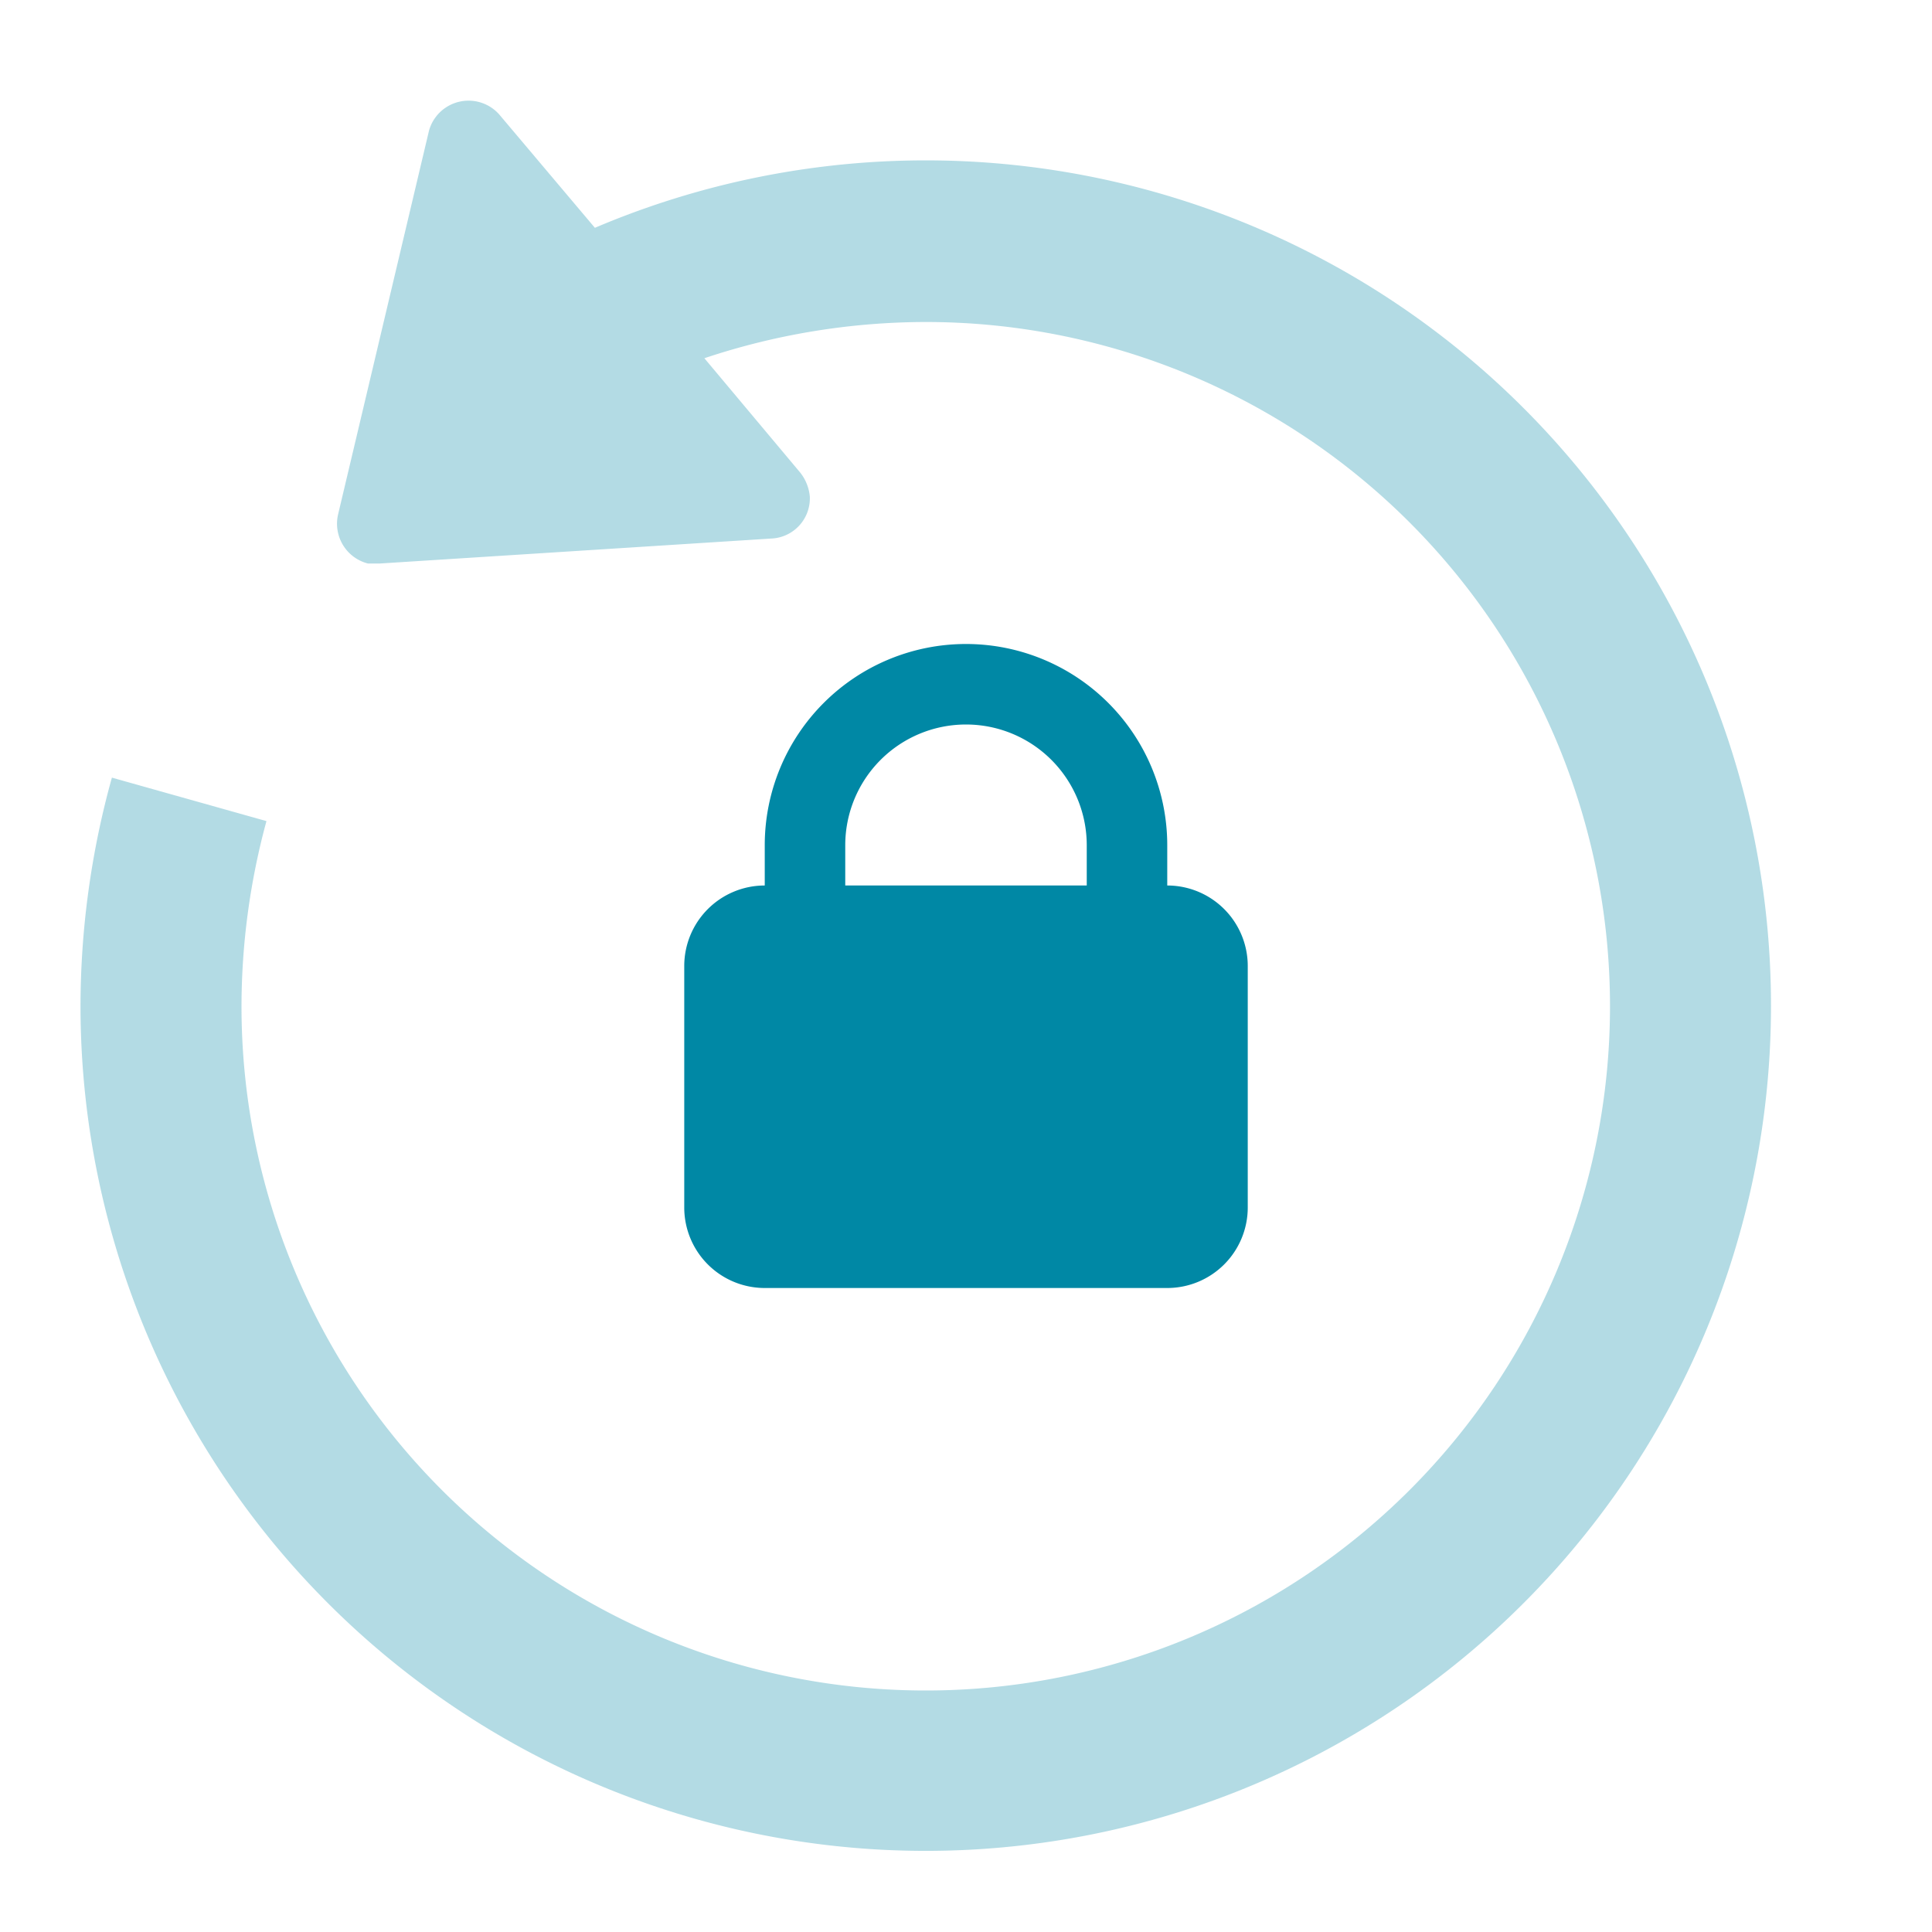
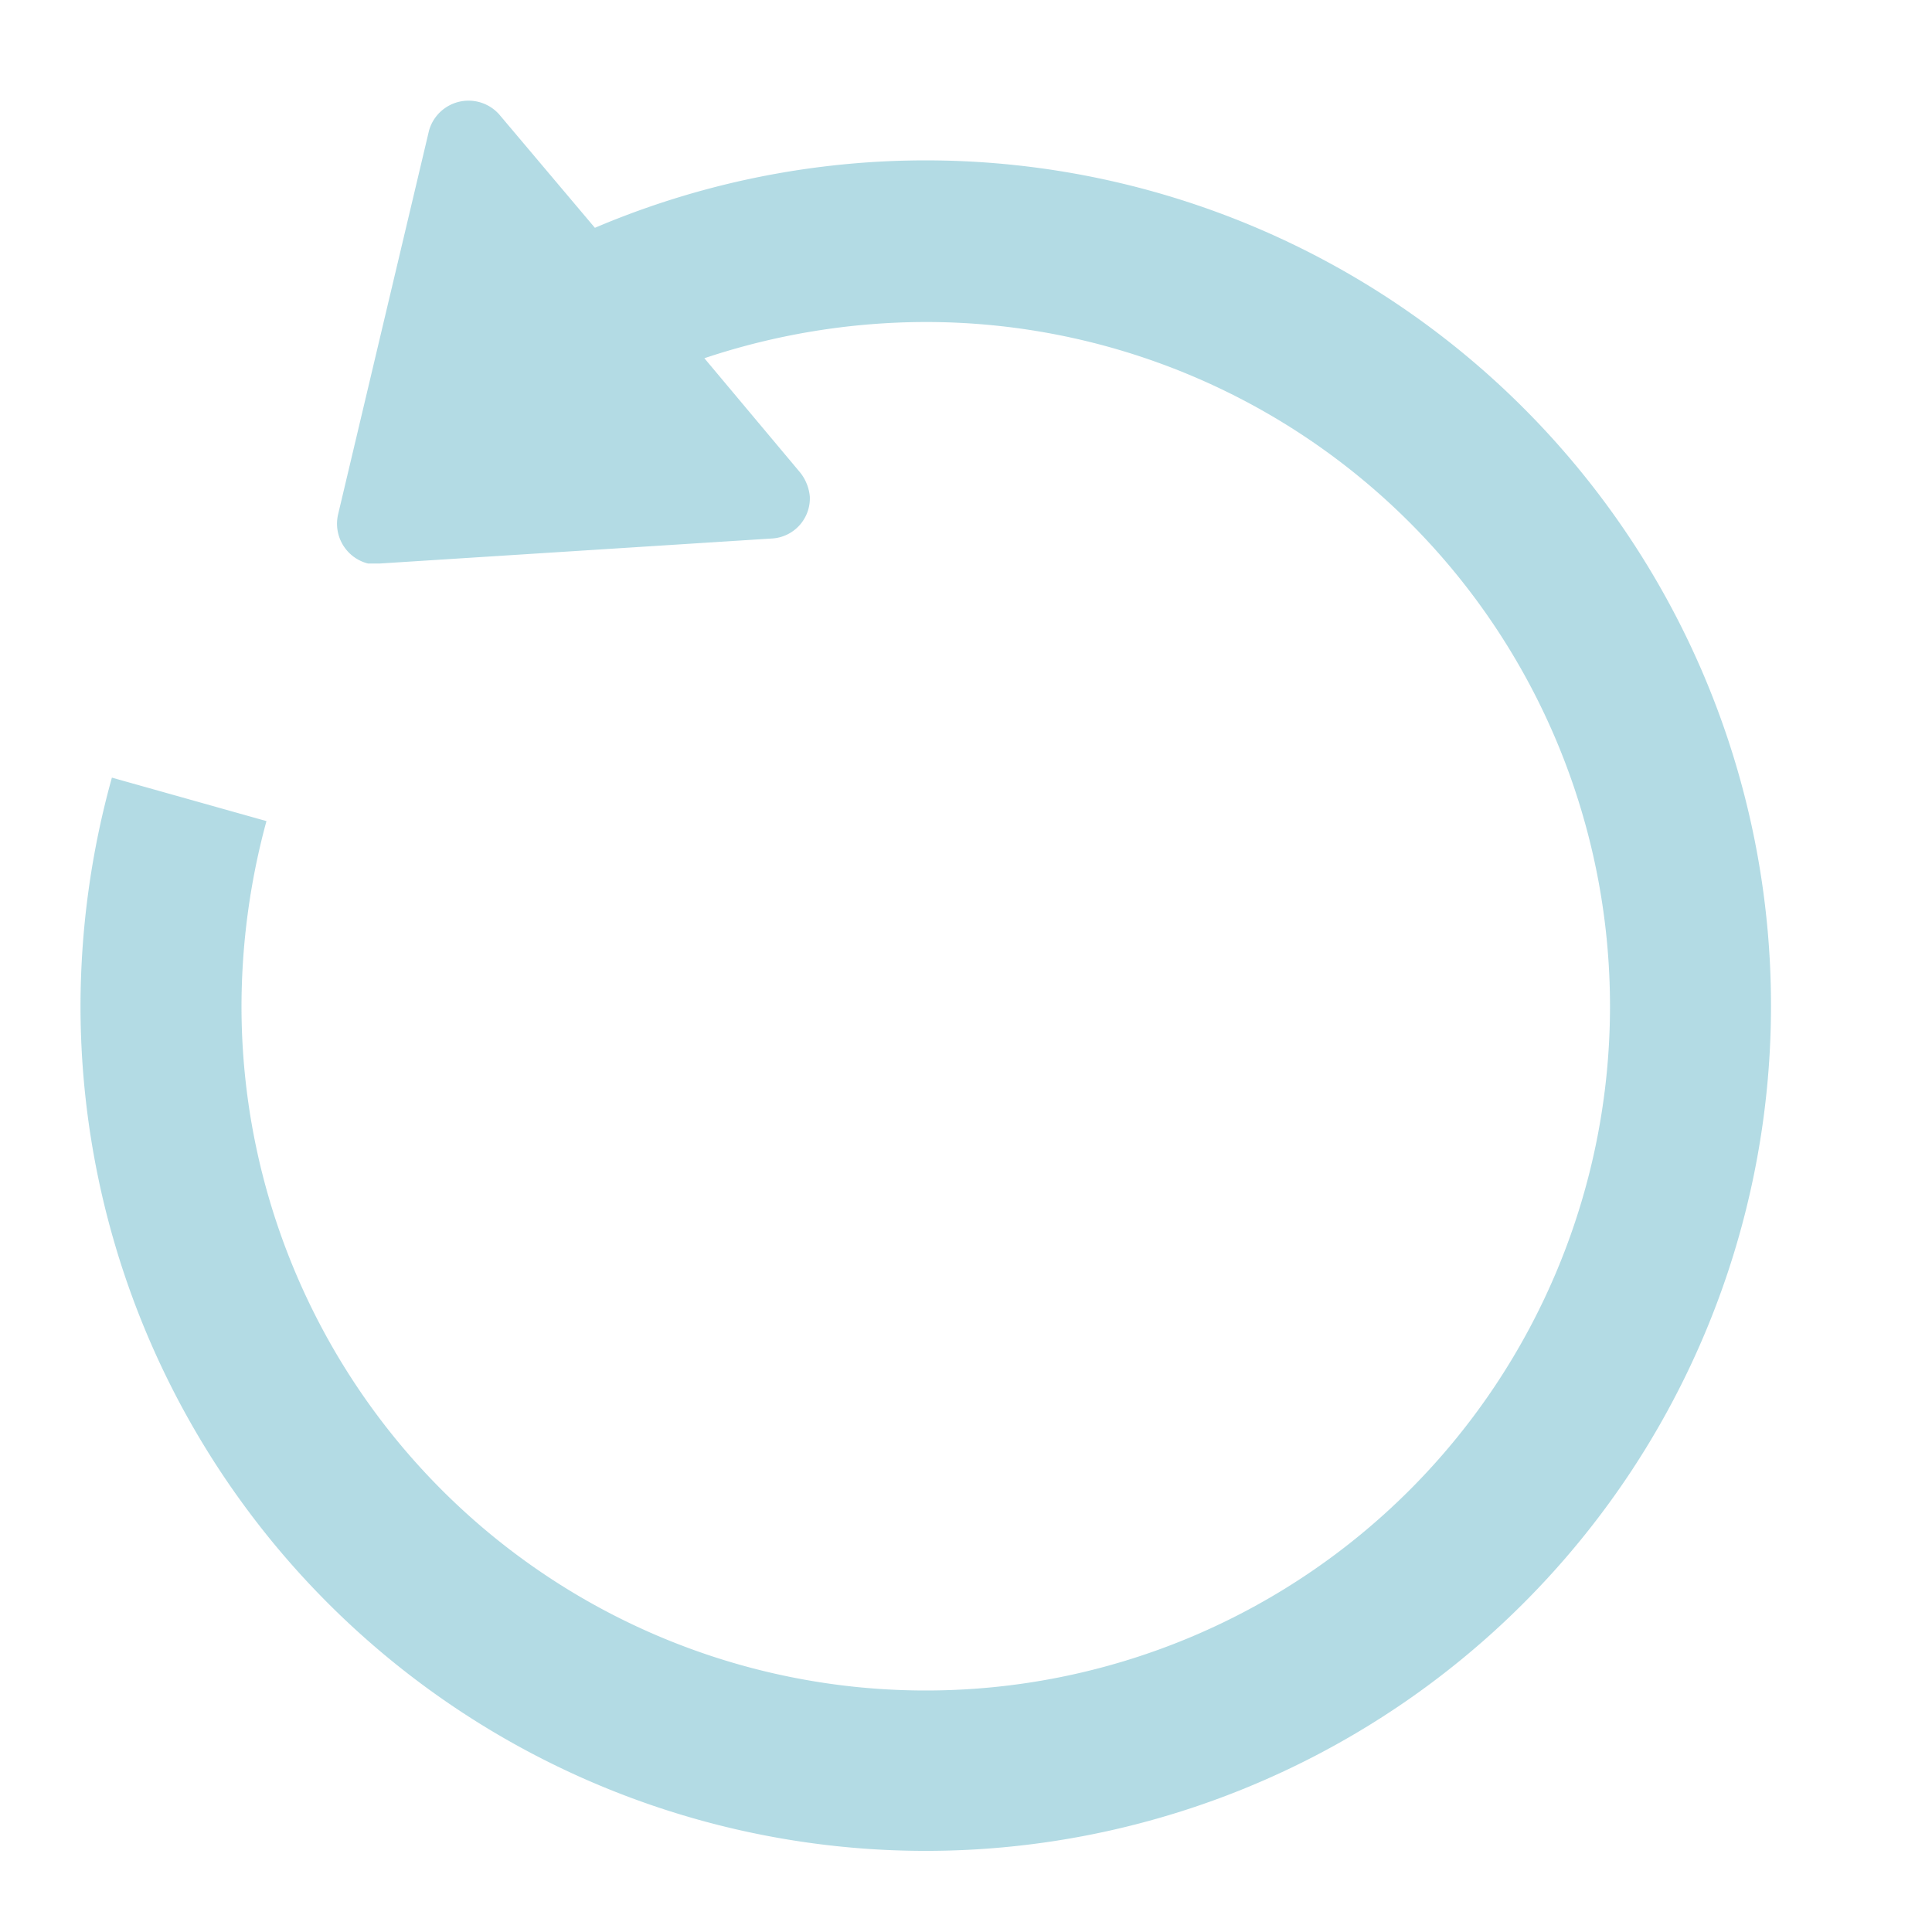
<svg xmlns="http://www.w3.org/2000/svg" id="Layer_1" data-name="Layer 1" viewBox="0 0 24 24">
  <defs>
    <style>.cls-1{fill:none;}.cls-2,.cls-3{fill:#0088A5;fill-rule:evenodd;}.cls-2{isolation:isolate;opacity:0.3;}</style>
  </defs>
  <g id="Stockholm-icons-_-Code-_-Lock-overturning" data-name="Stockholm-icons-/-Code-/-Lock-overturning">
    <rect id="bound" class="cls-1" width="24" height="24" />
    <path id="Combined-Shape" class="cls-2" d="M7.39,2.83A10.5,10.5,0,1,1,1,12.5a10.64,10.64,0,0,1,.39-2.84l1.92.54A8.8,8.8,0,0,0,3,12.5,8.5,8.5,0,1,0,11.5,4a8.71,8.71,0,0,0-2.75.45L9.94,5.87a.56.56,0,0,1,.12.3.5.5,0,0,1-.48.52L4.72,7H4.57a.51.51,0,0,1-.37-.61L5.33,1.62a.51.51,0,0,1,.87-.2Z" />
-     <path id="Combined-Shape-2" data-name="Combined-Shape" class="cls-3" d="M14.5,11a1,1,0,0,1,1,1v3a1,1,0,0,1-1,1h-5a1,1,0,0,1-1-1V12a1,1,0,0,1,1-1v-.5a2.5,2.5,0,0,1,5,0ZM12,9a1.5,1.5,0,0,0-1.5,1.5V11h3v-.5A1.5,1.5,0,0,0,12,9Z" />
  </g>
</svg>